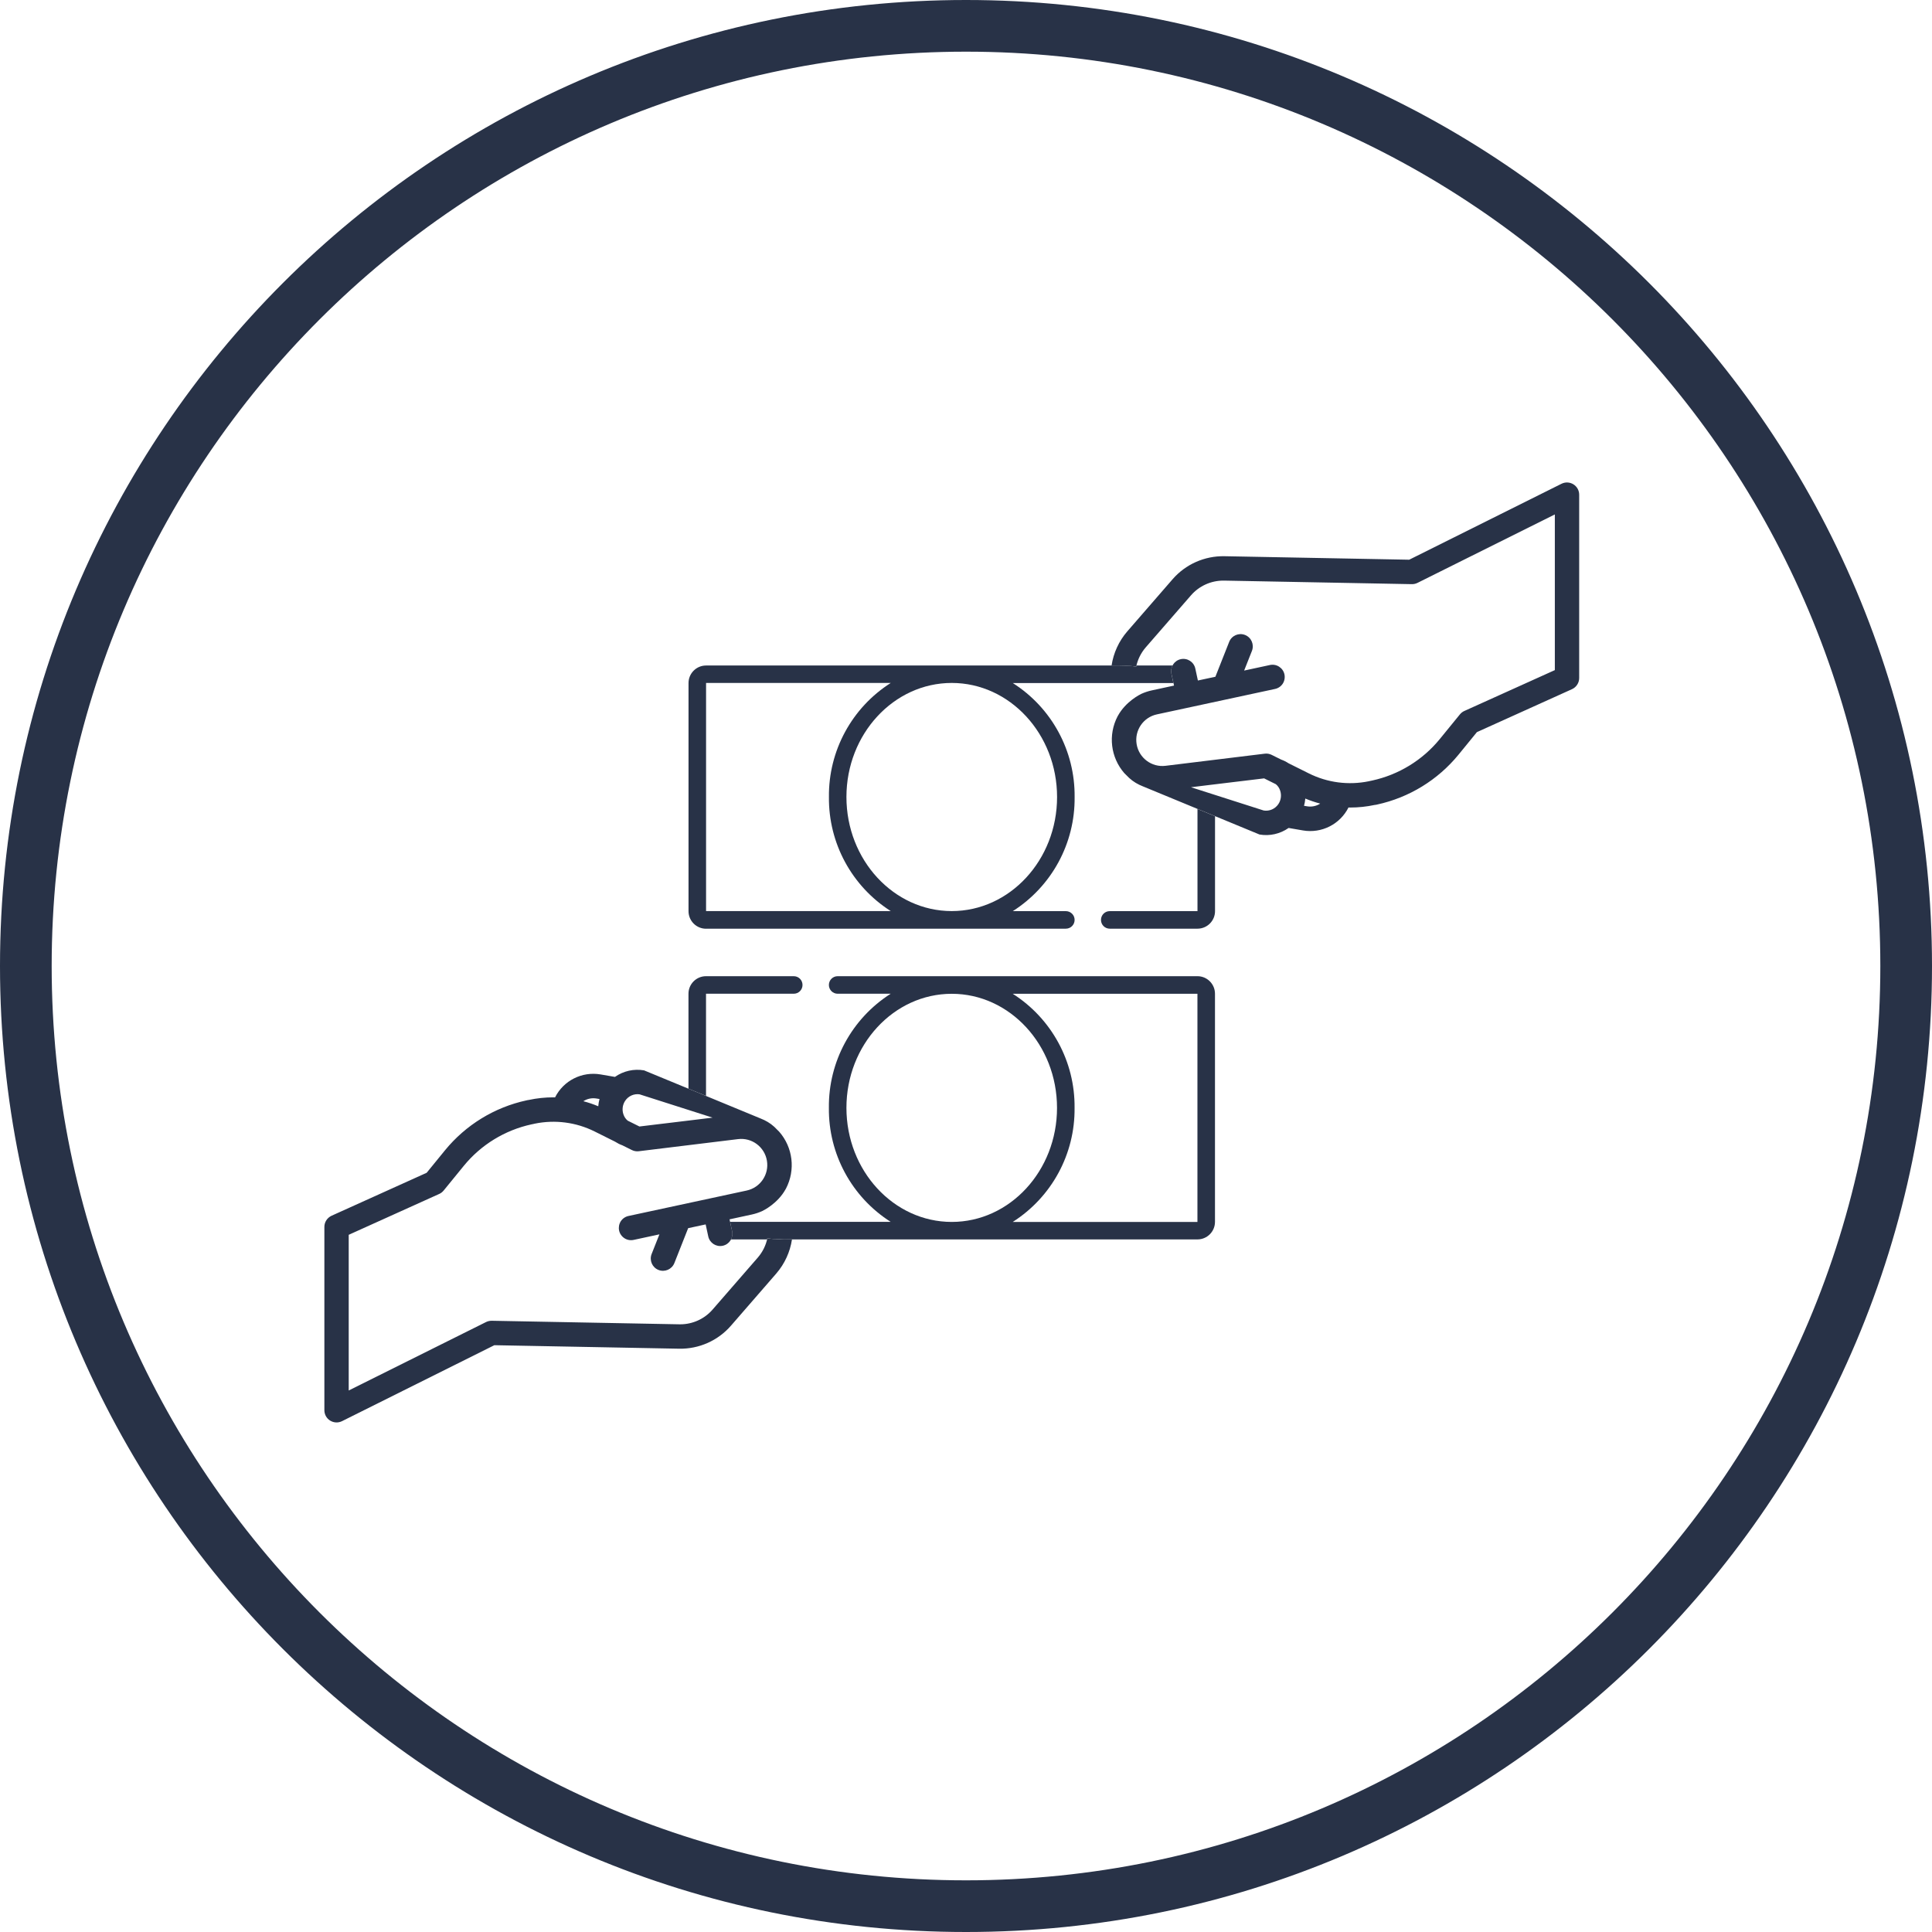
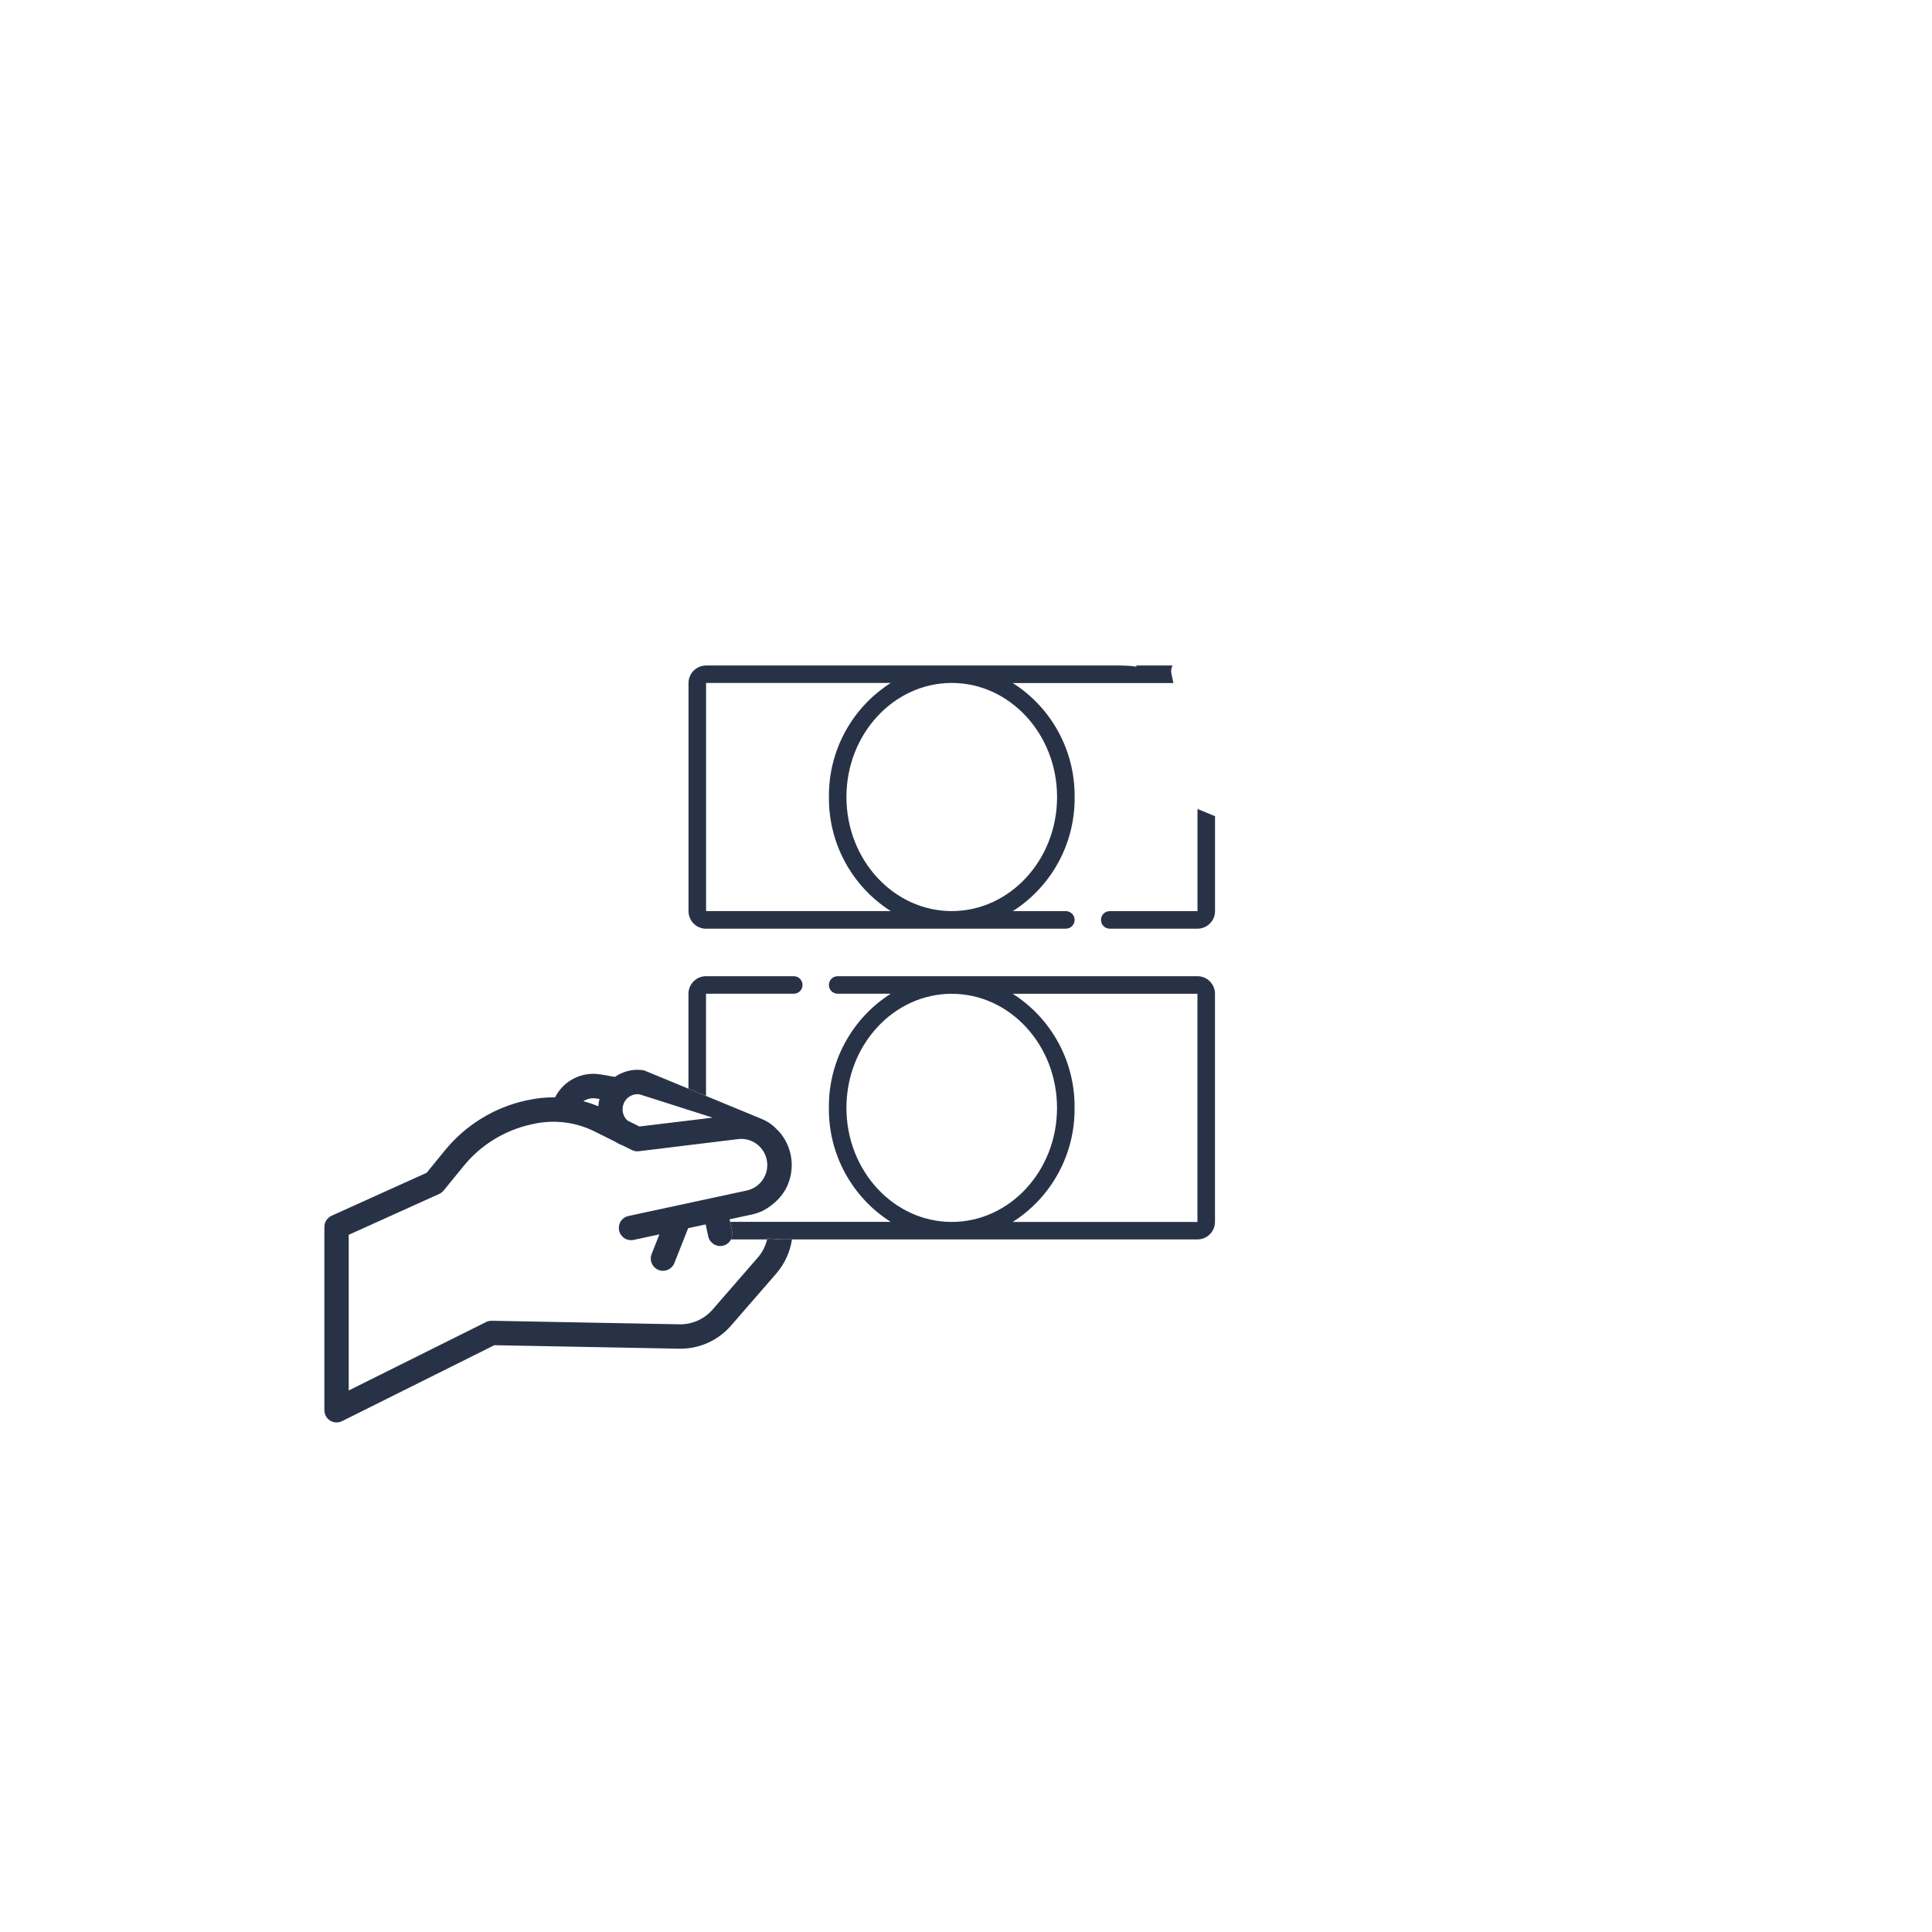
<svg xmlns="http://www.w3.org/2000/svg" xml:space="preserve" width="38.1mm" height="38.1mm" style="shape-rendering:geometricPrecision; text-rendering:geometricPrecision; image-rendering:optimizeQuality; fill-rule:evenodd; clip-rule:evenodd" viewBox="0 0 38.1 38.1">
  <defs>
    <style type="text/css">
   
    .fil1 {fill:none}
    .fil0 {fill:#283247}
    .fil2 {fill:#283247;fill-rule:nonzero}
   
  </style>
  </defs>
  <g id="Warstwa_x0020_1">
    <path class="fil0" d="M10.418 21.694c0.004,-0.001 0.008,-0.002 0.012,-0.003 0.159,-0.034 0.321,-0.051 0.483,-0.051 0.011,0 0.022,0 0.033,0.001 0.167,-0.332 0.531,-0.515 0.896,-0.453l0.285 0.049c0.167,-0.117 0.373,-0.164 0.574,-0.129l2.303 0.951c0.092,0.036 0.184,0.088 0.266,0.163 0.031,0.029 0.063,0.061 0.097,0.097 0.269,0.307 0.325,0.753 0.132,1.122l-0.001 0.001 -0.005 0.009c-0.155,0.282 -0.436,0.42 -0.464,0.433 -0.065,0.029 -0.133,0.052 -0.203,0.067l-0.439 0.095 0.051 0.235c0.028,0.13 -0.055,0.258 -0.185,0.286 -0.13,0.028 -0.258,-0.055 -0.286,-0.185l-0.051 -0.236 -0.345 0.074 -0.272 0.688c-0.049,0.124 -0.189,0.185 -0.313,0.136 -0.124,-0.049 -0.184,-0.189 -0.136,-0.313l0.154 -0.389 -0.506 0.109c-0.063,0.014 -0.129,0.003 -0.183,-0.032 -0.054,-0.035 -0.093,-0.09 -0.106,-0.153 -0.013,-0.063 -0.001,-0.129 0.034,-0.183 0.035,-0.054 0.091,-0.091 0.154,-0.104l2.328 -0.501c0.269,-0.058 0.445,-0.317 0.399,-0.589 -0.046,-0.272 -0.297,-0.459 -0.57,-0.425l-1.957 0.239c-0.047,0.006 -0.095,-0.003 -0.137,-0.024l-0.185 -0.092c-0.001,-0 -0.001,-0.001 -0.002,-0.001 -0.051,-0.018 -0.099,-0.043 -0.144,-0.072l-0.403 -0.201c-0.365,-0.182 -0.78,-0.236 -1.18,-0.154 -0.007,0.002 -0.014,0.004 -0.021,0.005 -0.015,0.003 -0.029,0.006 -0.044,0.009 -0.524,0.114 -0.995,0.402 -1.334,0.817l-0.398 0.488c-0.024,0.029 -0.053,0.052 -0.087,0.067l-1.785 0.806 -0 3.07 2.709 -1.35c0.035,-0.017 0.073,-0.025 0.112,-0.025l3.701 0.07c0.005,0 0.011,0 0.016,0 0.244,0 0.477,-0.106 0.637,-0.29l0.893 -1.027c0.095,-0.11 0.159,-0.241 0.188,-0.38l0 0c0.114,0.022 0.365,0.024 0.485,0.024 -0.037,0.245 -0.143,0.479 -0.309,0.671l-0.892 1.027c-0.257,0.297 -0.633,0.464 -1.026,0.456l-3.642 -0.069 -3.004 1.498c-0.075,0.037 -0.163,0.033 -0.234,-0.011 -0.071,-0.044 -0.114,-0.121 -0.114,-0.205l-0 -3.615c0,-0.095 0.056,-0.18 0.142,-0.22l1.875 -0.847 0.362 -0.444c0.409,-0.5 0.975,-0.847 1.606,-0.984 0.013,-0.003 0.025,-0.005 0.037,-0.008l0 0zm2.203 -0.112c-0.115,-0.02 -0.231,0.031 -0.295,0.13 -0.05,0.078 -0.062,0.175 -0.032,0.263 0.016,0.049 0.045,0.093 0.085,0.125l0.231 0.115 0.404 -0.049 0.209 -0.025 0.512 -0.062 0 0 0.317 -0.039 0 0 -1.432 -0.457zm-1.119 0.134c0.101,0.026 0.199,0.06 0.296,0.1 0.004,-0.049 0.012,-0.096 0.025,-0.143l-0.061 -0.01c-0.09,-0.015 -0.183,0.004 -0.259,0.054z" />
    <path class="fil0" d="M23.614 19.251l-7.095 0c-0.096,0 -0.173,0.078 -0.173,0.173 0,0.096 0.078,0.173 0.173,0.173l1.046 0c-0.768,0.489 -1.229,1.339 -1.219,2.25 -0.01,0.91 0.451,1.761 1.219,2.249l-3.167 0 0.039 0.183c0.012,0.058 0.003,0.115 -0.022,0.163l0.712 0c0.002,-0.008 0.004,-0.015 0.005,-0.023l0 0c0.075,0.015 0.21,0.02 0.328,0.023l8.154 0c0.191,0 0.346,-0.155 0.346,-0.346l0 -4.499c0,-0.191 -0.155,-0.346 -0.346,-0.346l0 0zm-9.691 2.361l0 -2.015 1.73 0c0.096,0 0.173,-0.077 0.173,-0.173 0,-0.096 -0.077,-0.173 -0.173,-0.173l-1.73 0c-0.191,0 -0.346,0.155 -0.346,0.346l0 1.872 0.346 0.143zm2.769 0.235c0,-1.24 0.931,-2.249 2.077,-2.249 1.145,0 2.076,1.009 2.076,2.25 0,1.24 -0.931,2.249 -2.076,2.249 -1.145,0 -2.077,-1.009 -2.077,-2.25zm6.922 2.25l-3.642 0c0.768,-0.489 1.229,-1.339 1.219,-2.249 0.01,-0.91 -0.451,-1.761 -1.219,-2.25l3.642 0 0 4.499z" />
-     <path class="fil0" d="M27.121 15.871c-0.004,0.001 -0.008,0.002 -0.012,0.003 -0.159,0.034 -0.321,0.051 -0.483,0.051 -0.011,0 -0.022,-0 -0.033,-0.001 -0.167,0.332 -0.531,0.515 -0.896,0.453l-0.285 -0.049c-0.167,0.117 -0.373,0.164 -0.574,0.129l-2.303 -0.951c-0.092,-0.036 -0.184,-0.088 -0.266,-0.163 -0.031,-0.029 -0.063,-0.061 -0.097,-0.096 -0.269,-0.308 -0.325,-0.753 -0.132,-1.122l0.001 -0.001 0.005 -0.009c0.155,-0.282 0.436,-0.42 0.464,-0.433 0.065,-0.029 0.133,-0.052 0.203,-0.067l0.439 -0.095 -0.051 -0.235c-0.028,-0.13 0.055,-0.258 0.185,-0.286 0.13,-0.028 0.258,0.055 0.286,0.185l0.051 0.236 0.345 -0.074 0.272 -0.688c0.049,-0.124 0.189,-0.185 0.313,-0.136 0.124,0.049 0.184,0.189 0.136,0.313l-0.154 0.389 0.506 -0.109c0.063,-0.014 0.129,-0.003 0.183,0.032 0.054,0.035 0.093,0.089 0.106,0.153 0.013,0.063 0.001,0.129 -0.034,0.183 -0.035,0.054 -0.091,0.091 -0.154,0.104l-2.328 0.501c-0.269,0.058 -0.445,0.317 -0.399,0.589 0.046,0.271 0.297,0.459 0.57,0.425l1.957 -0.239c0.047,-0.006 0.095,0.003 0.137,0.024l0.185 0.092c0.001,0 0.001,0.001 0.002,0.001 0.051,0.018 0.099,0.042 0.144,0.072l0.403 0.201c0.365,0.182 0.78,0.236 1.18,0.154 0.007,-0.002 0.014,-0.004 0.021,-0.005 0.015,-0.003 0.029,-0.006 0.044,-0.009 0.524,-0.114 0.995,-0.402 1.334,-0.817l0.398 -0.488c0.024,-0.029 0.053,-0.052 0.087,-0.067l1.785 -0.806 0 -3.07 -2.709 1.35c-0.035,0.017 -0.073,0.026 -0.112,0.025l-3.701 -0.07c-0.005,0 -0.011,-0 -0.016,-0 -0.244,-0 -0.477,0.106 -0.637,0.29l-0.893 1.027c-0.095,0.11 -0.159,0.241 -0.188,0.38l-0 -0c-0.114,-0.022 -0.365,-0.024 -0.485,-0.024 0.037,-0.245 0.143,-0.479 0.309,-0.671l0.892 -1.027c0.257,-0.297 0.633,-0.464 1.026,-0.456l3.642 0.069 3.004 -1.498c0.075,-0.037 0.163,-0.033 0.234,0.011 0.071,0.044 0.114,0.121 0.114,0.205l0 3.615c0,0.095 -0.056,0.181 -0.142,0.22l-1.875 0.847 -0.362 0.444c-0.409,0.5 -0.975,0.847 -1.606,0.984 -0.013,0.003 -0.025,0.005 -0.037,0.008l0 0zm-2.203 0.112c0.115,0.02 0.231,-0.031 0.295,-0.13 0.05,-0.078 0.062,-0.175 0.032,-0.263 -0.016,-0.049 -0.045,-0.093 -0.085,-0.125l-0.231 -0.115 -0.404 0.049 -0.209 0.025 -0.512 0.062 0 -0 -0.317 0.039 0 0 1.432 0.458zm1.119 -0.135c-0.101,-0.026 -0.199,-0.06 -0.296,-0.1 -0.004,0.048 -0.012,0.096 -0.025,0.143l0.061 0.01c0.09,0.015 0.183,-0.004 0.259,-0.054z" />
    <path class="fil0" d="M13.924 18.314l7.095 0c0.096,0 0.173,-0.078 0.173,-0.173 0,-0.096 -0.078,-0.173 -0.173,-0.173l-1.046 0c0.768,-0.489 1.229,-1.339 1.219,-2.249 0.01,-0.91 -0.451,-1.761 -1.219,-2.249l3.167 0 -0.039 -0.183c-0.012,-0.058 -0.003,-0.115 0.022,-0.163l-0.712 0c-0.002,0.008 -0.004,0.015 -0.005,0.023l0 -0c-0.075,-0.015 -0.21,-0.021 -0.328,-0.023l-8.154 0c-0.191,0 -0.346,0.155 -0.346,0.346l0 4.499c0,0.191 0.155,0.346 0.346,0.346l-0 0zm9.691 -2.361l0 2.015 -1.73 0c-0.096,0 -0.173,0.077 -0.173,0.173 0,0.096 0.077,0.173 0.173,0.173l1.73 0c0.191,0 0.346,-0.155 0.346,-0.346l0 -1.872 -0.346 -0.143zm-2.769 -0.235c0,1.24 -0.932,2.249 -2.077,2.249 -1.145,0 -2.077,-1.009 -2.077,-2.25 0,-1.24 0.932,-2.249 2.077,-2.249 1.145,0 2.077,1.009 2.077,2.25zm-6.922 -2.25l3.642 0c-0.768,0.489 -1.229,1.339 -1.219,2.249 -0.01,0.91 0.451,1.761 1.219,2.25l-3.642 0 0 -4.499z" />
    <circle class="fil1" cx="19.05" cy="19.05" r="18.54" />
-     <path class="fil2" d="M37.081 19.05c0,-4.978 -2.019,-9.486 -5.282,-12.749 -3.263,-3.263 -7.771,-5.282 -12.749,-5.282 -4.978,0 -9.486,2.019 -12.749,5.282 -3.263,3.263 -5.282,7.771 -5.282,12.749 0,4.978 2.019,9.486 5.282,12.749 3.263,3.263 7.771,5.282 12.749,5.282 4.978,0 9.486,-2.019 12.749,-5.282 3.263,-3.263 5.282,-7.771 5.282,-12.749zm-4.561 -13.47c3.448,3.448 5.58,8.21 5.58,13.47 0,5.26 -2.133,10.022 -5.58,13.47 -3.448,3.448 -8.21,5.58 -13.47,5.58 -5.26,0 -10.022,-2.133 -13.47,-5.58 -3.448,-3.448 -5.58,-8.21 -5.58,-13.47 0,-5.26 2.133,-10.022 5.58,-13.47 3.448,-3.448 8.21,-5.58 13.47,-5.58 5.26,0 10.022,2.133 13.47,5.58z" />
  </g>
</svg>